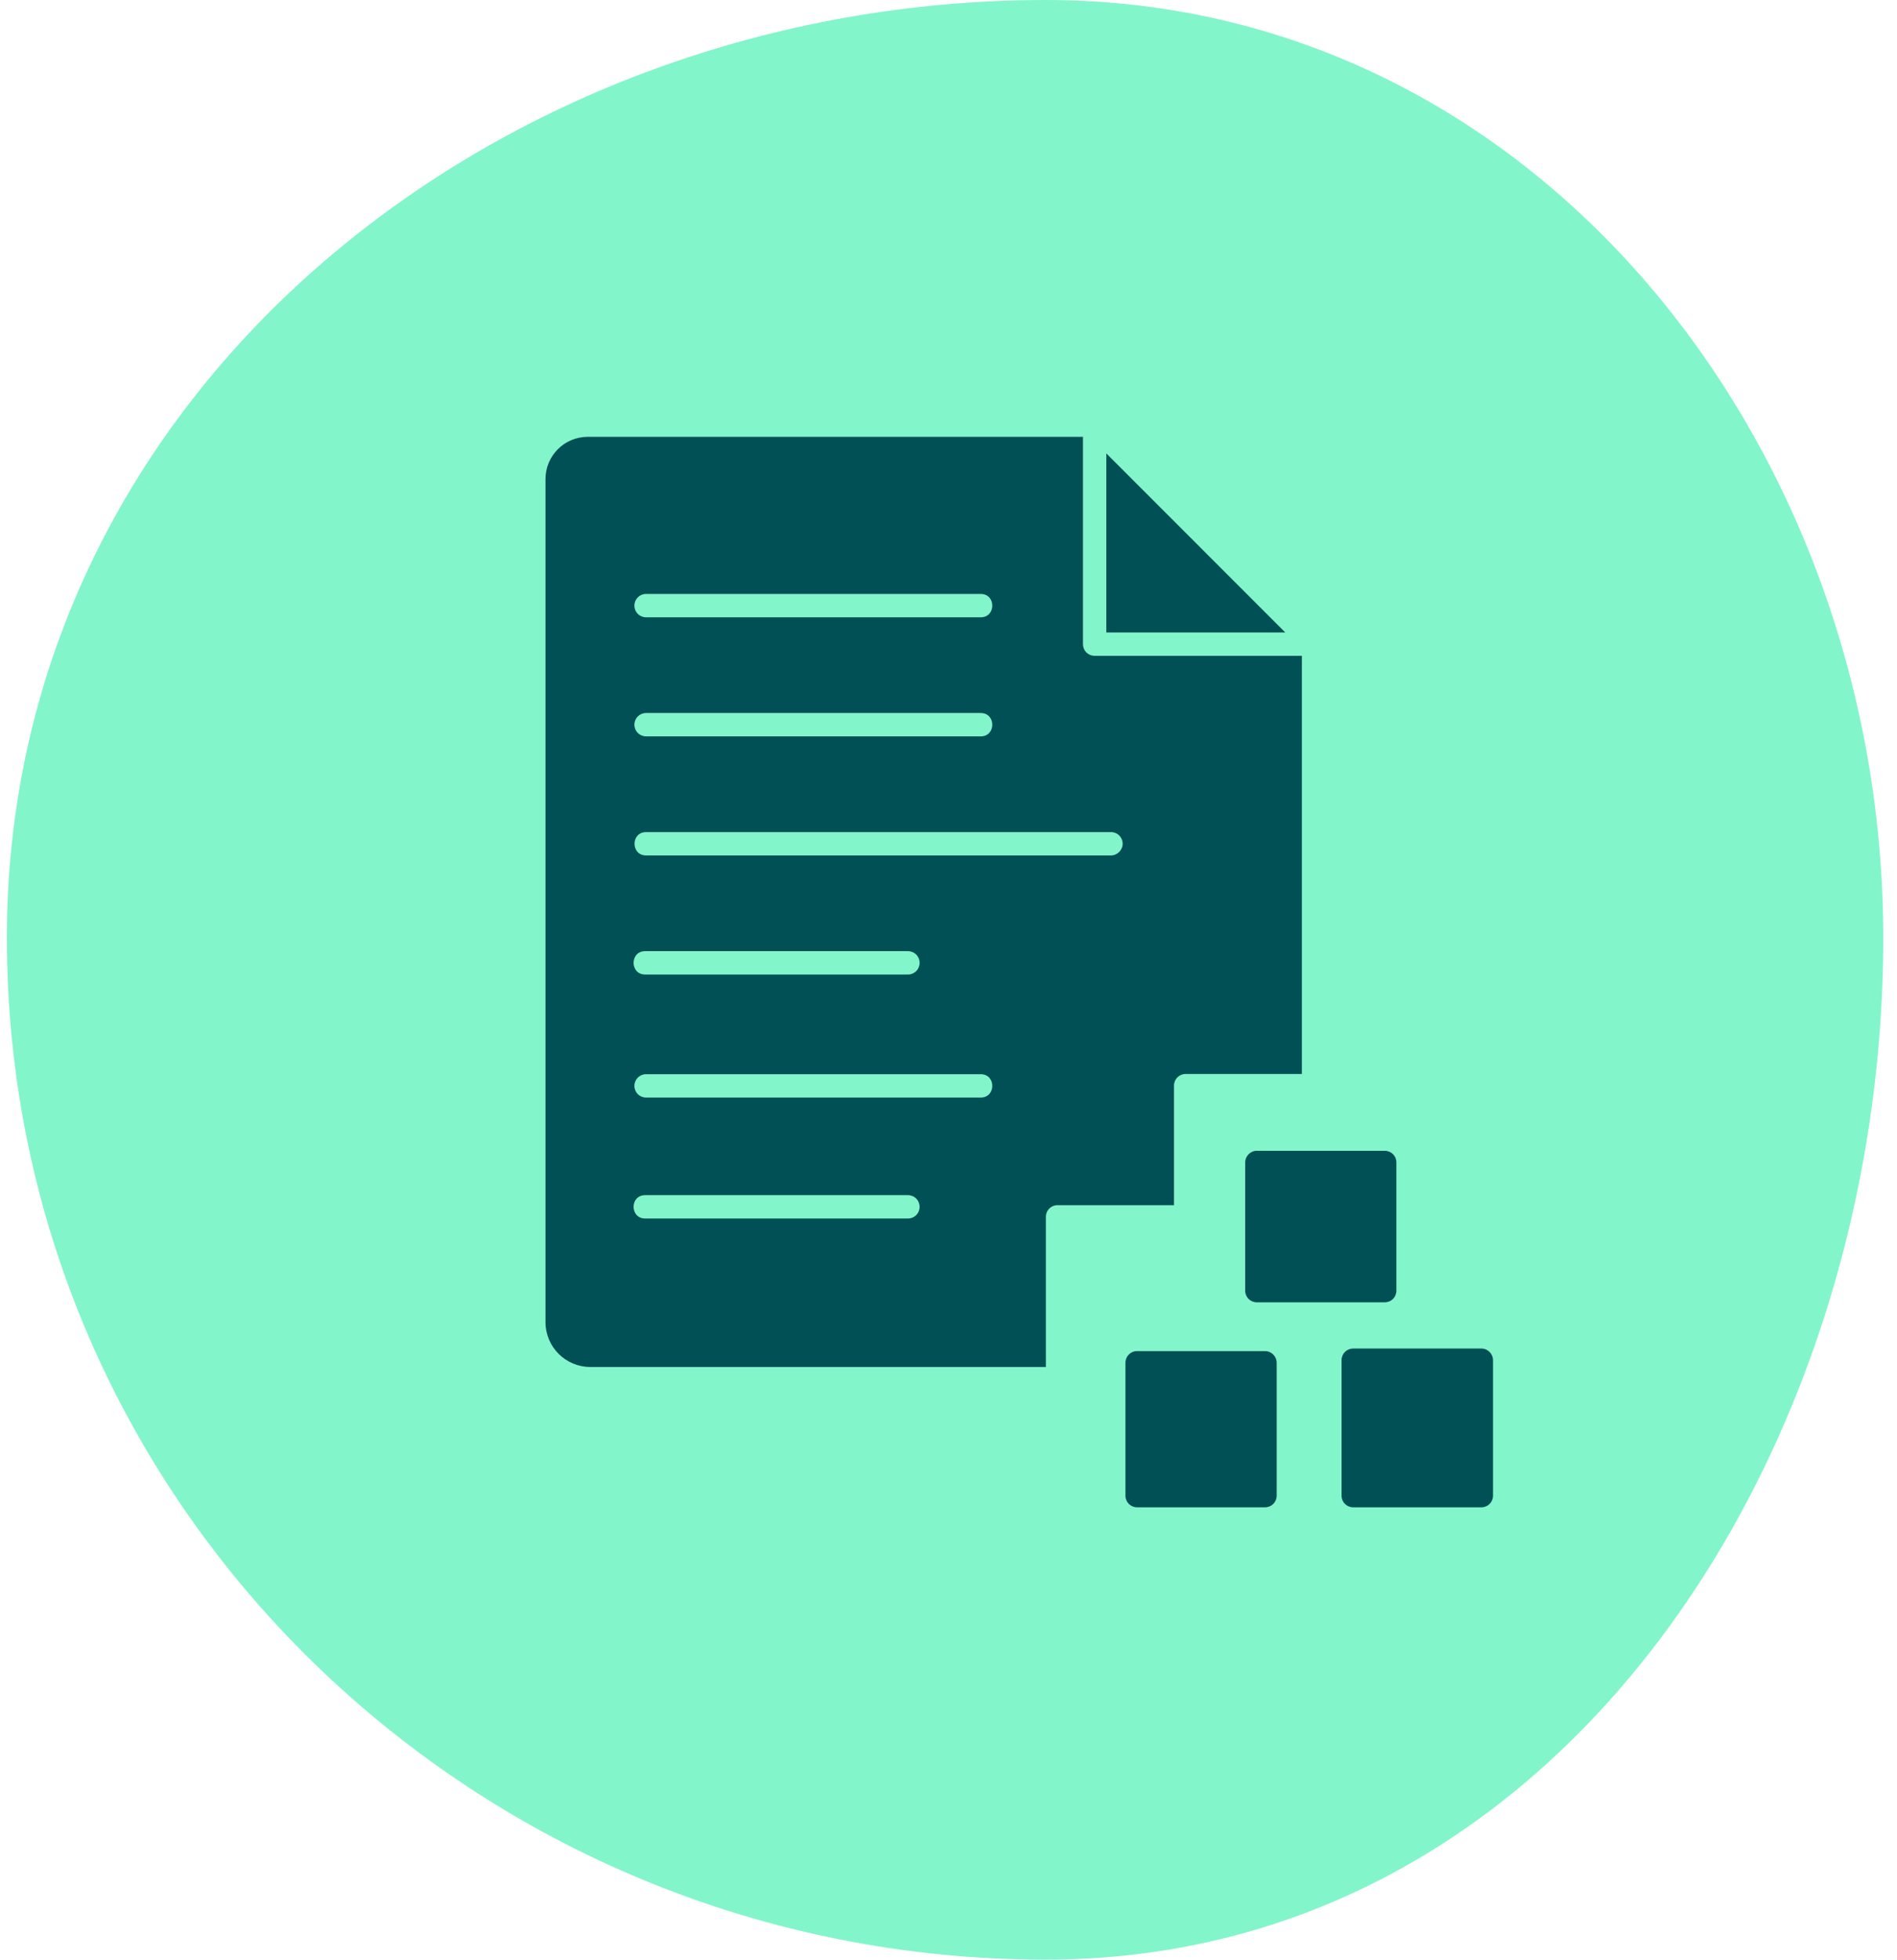
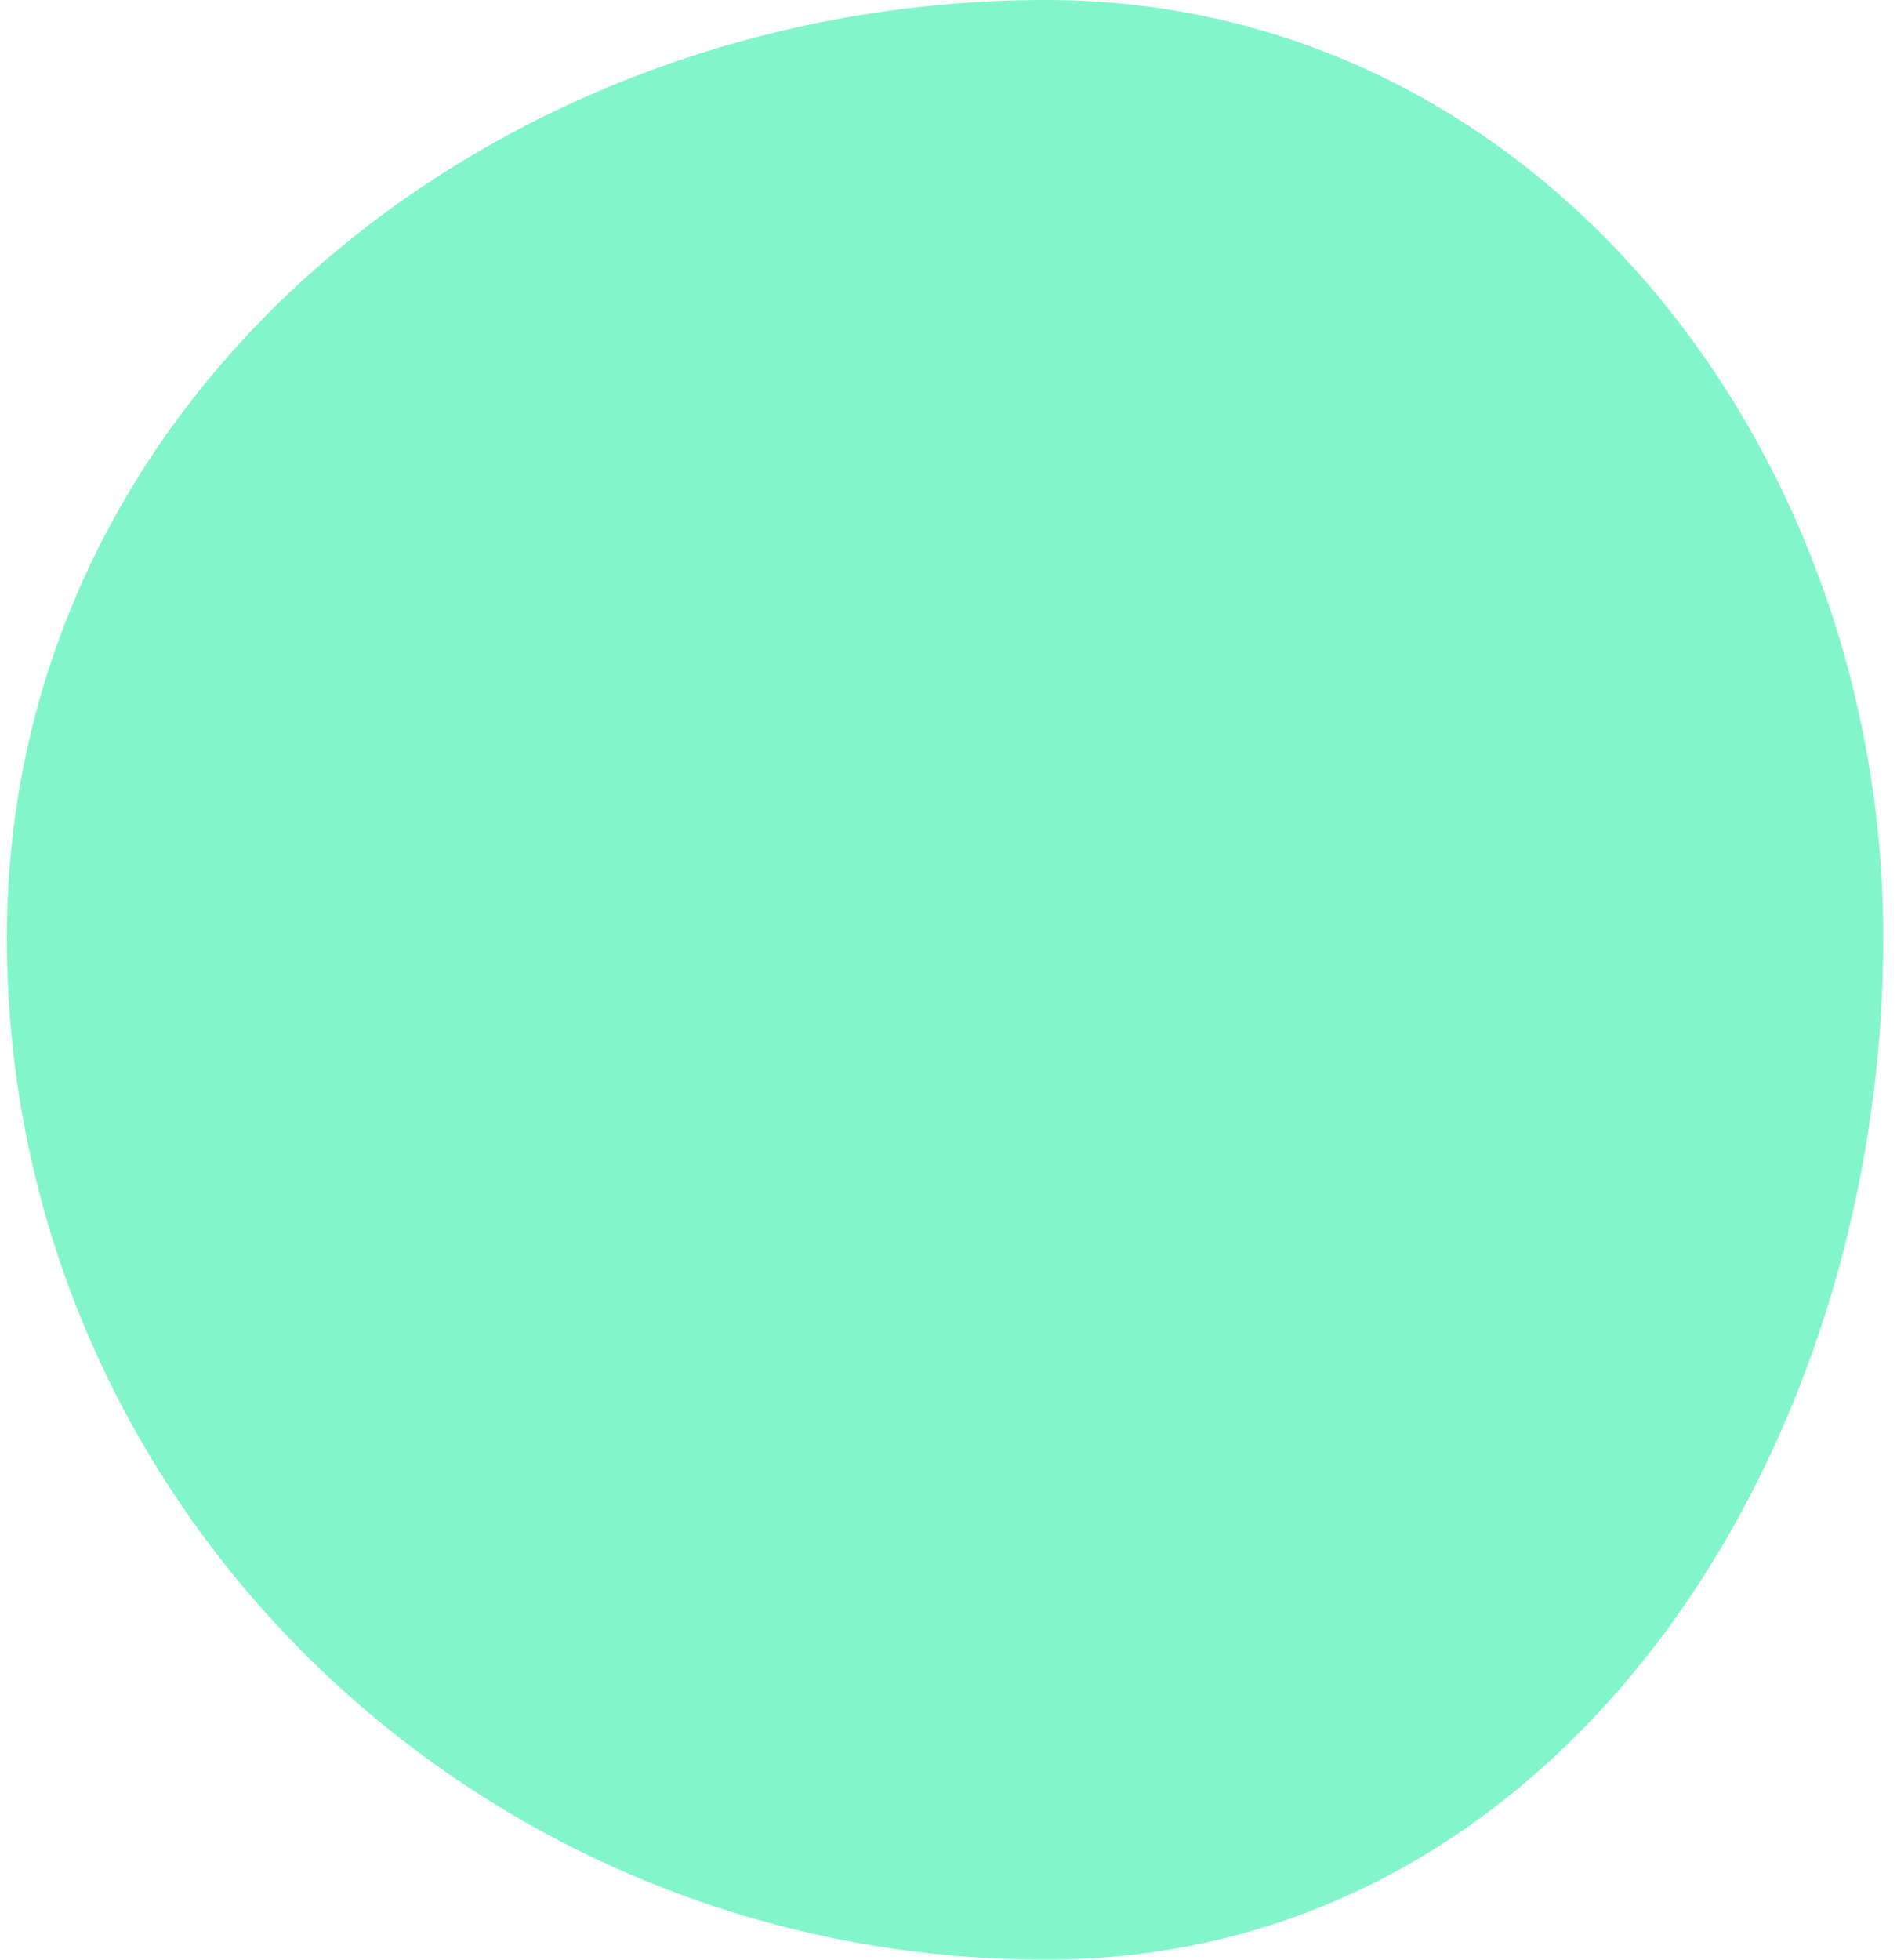
<svg xmlns="http://www.w3.org/2000/svg" width="92" height="95" viewBox="0 0 92 95" fill="none">
  <path fill-rule="evenodd" clip-rule="evenodd" d="M50.716 0C74.45 0 91.334 21.593 91.334 45.458C91.334 70.532 75.653 95 50.716 95C23.196 95 0.333 73.129 0.333 45.458C0.333 18.877 24.281 0 50.716 0Z" fill="#83F5CB" />
-   <path d="M53.653 21.98V30.662H62.334L53.653 21.98Z" fill="#005055" />
-   <path d="M60.388 56.354V62.568C60.388 62.885 60.637 63.134 60.954 63.134H67.156C67.473 63.134 67.722 62.885 67.722 62.568V56.354C67.722 56.037 67.473 55.788 67.156 55.788H60.954C60.637 55.788 60.388 56.049 60.388 56.354Z" fill="#005055" />
-   <path d="M56.936 52.63C56.936 52.314 57.185 52.065 57.502 52.065H63.138V31.793H53.087C52.77 31.793 52.522 31.544 52.522 31.227V21.177H28.504C27.372 21.177 26.455 22.093 26.455 23.225V64.096C26.455 65.296 27.429 66.269 28.628 66.269H50.722V58.991C50.722 58.675 50.971 58.425 51.288 58.425H56.936V52.63ZM31.334 28.794H47.564C48.311 28.794 48.311 29.926 47.564 29.926H31.334C31.017 29.926 30.768 29.677 30.768 29.36C30.768 29.043 31.017 28.794 31.334 28.794ZM31.334 34.566H47.564C48.311 34.566 48.311 35.698 47.564 35.698H31.334C31.017 35.698 30.768 35.449 30.768 35.132C30.768 34.815 31.017 34.566 31.334 34.566ZM31.334 52.076H47.564C48.311 52.076 48.311 53.208 47.564 53.208H31.334C31.017 53.208 30.768 52.959 30.768 52.642C30.768 52.325 31.017 52.076 31.334 52.076ZM31.288 46.111H44.033C44.35 46.111 44.599 46.36 44.599 46.677C44.599 46.994 44.35 47.243 44.033 47.243H31.288C30.541 47.243 30.541 46.111 31.288 46.111ZM31.288 57.939H44.033C44.35 57.939 44.599 58.188 44.599 58.505C44.599 58.822 44.35 59.071 44.033 59.071H31.288C30.541 59.071 30.541 57.939 31.288 57.939ZM53.88 41.471H31.334C30.587 41.471 30.587 40.339 31.334 40.339H53.88C54.197 40.339 54.446 40.588 54.446 40.905C54.446 41.21 54.185 41.471 53.88 41.471Z" fill="#005055" />
-   <path d="M71.842 65.375H65.628C65.311 65.375 65.062 65.624 65.062 65.941V72.506C65.062 72.823 65.311 73.072 65.628 73.072H71.842C72.159 73.072 72.408 72.823 72.408 72.506V65.941C72.408 65.635 72.159 65.375 71.842 65.375Z" fill="#005055" />
-   <path d="M61.35 65.499H55.147C54.83 65.499 54.581 65.749 54.581 66.065V72.506C54.581 72.823 54.83 73.072 55.147 73.072H61.35C61.667 73.072 61.916 72.823 61.916 72.506V66.065C61.916 65.76 61.667 65.499 61.35 65.499Z" fill="#005055" />
</svg>